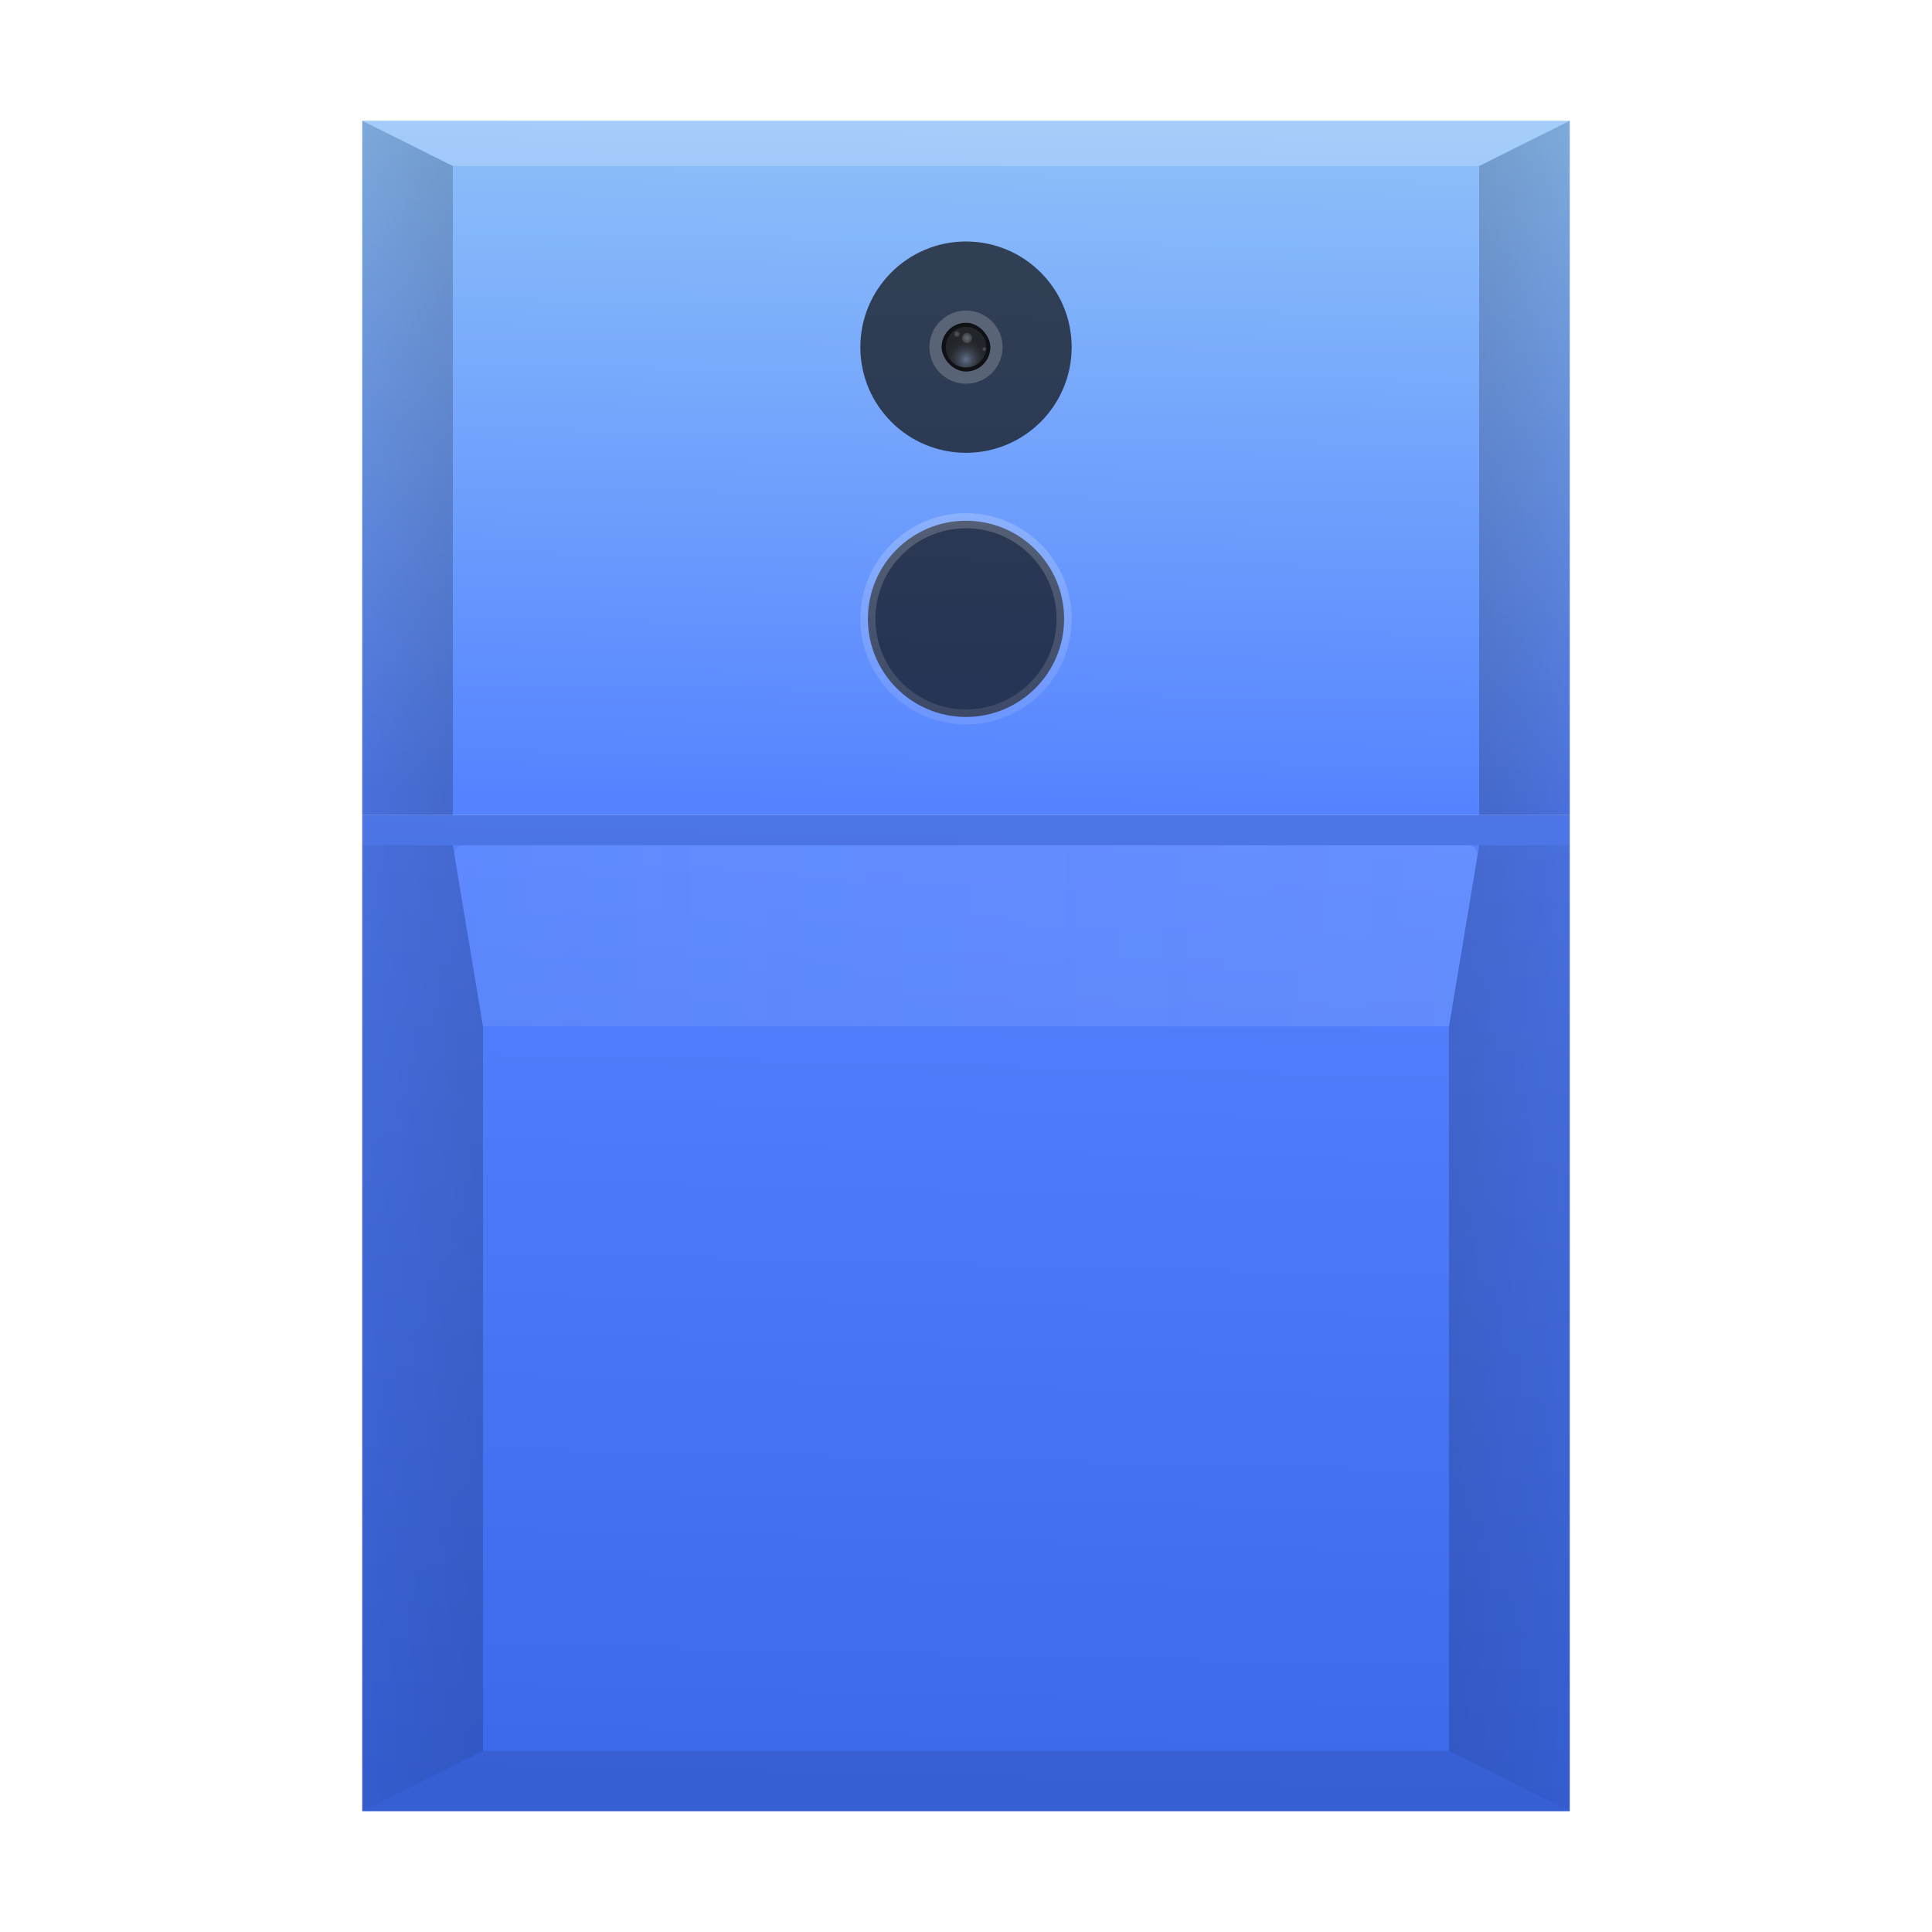
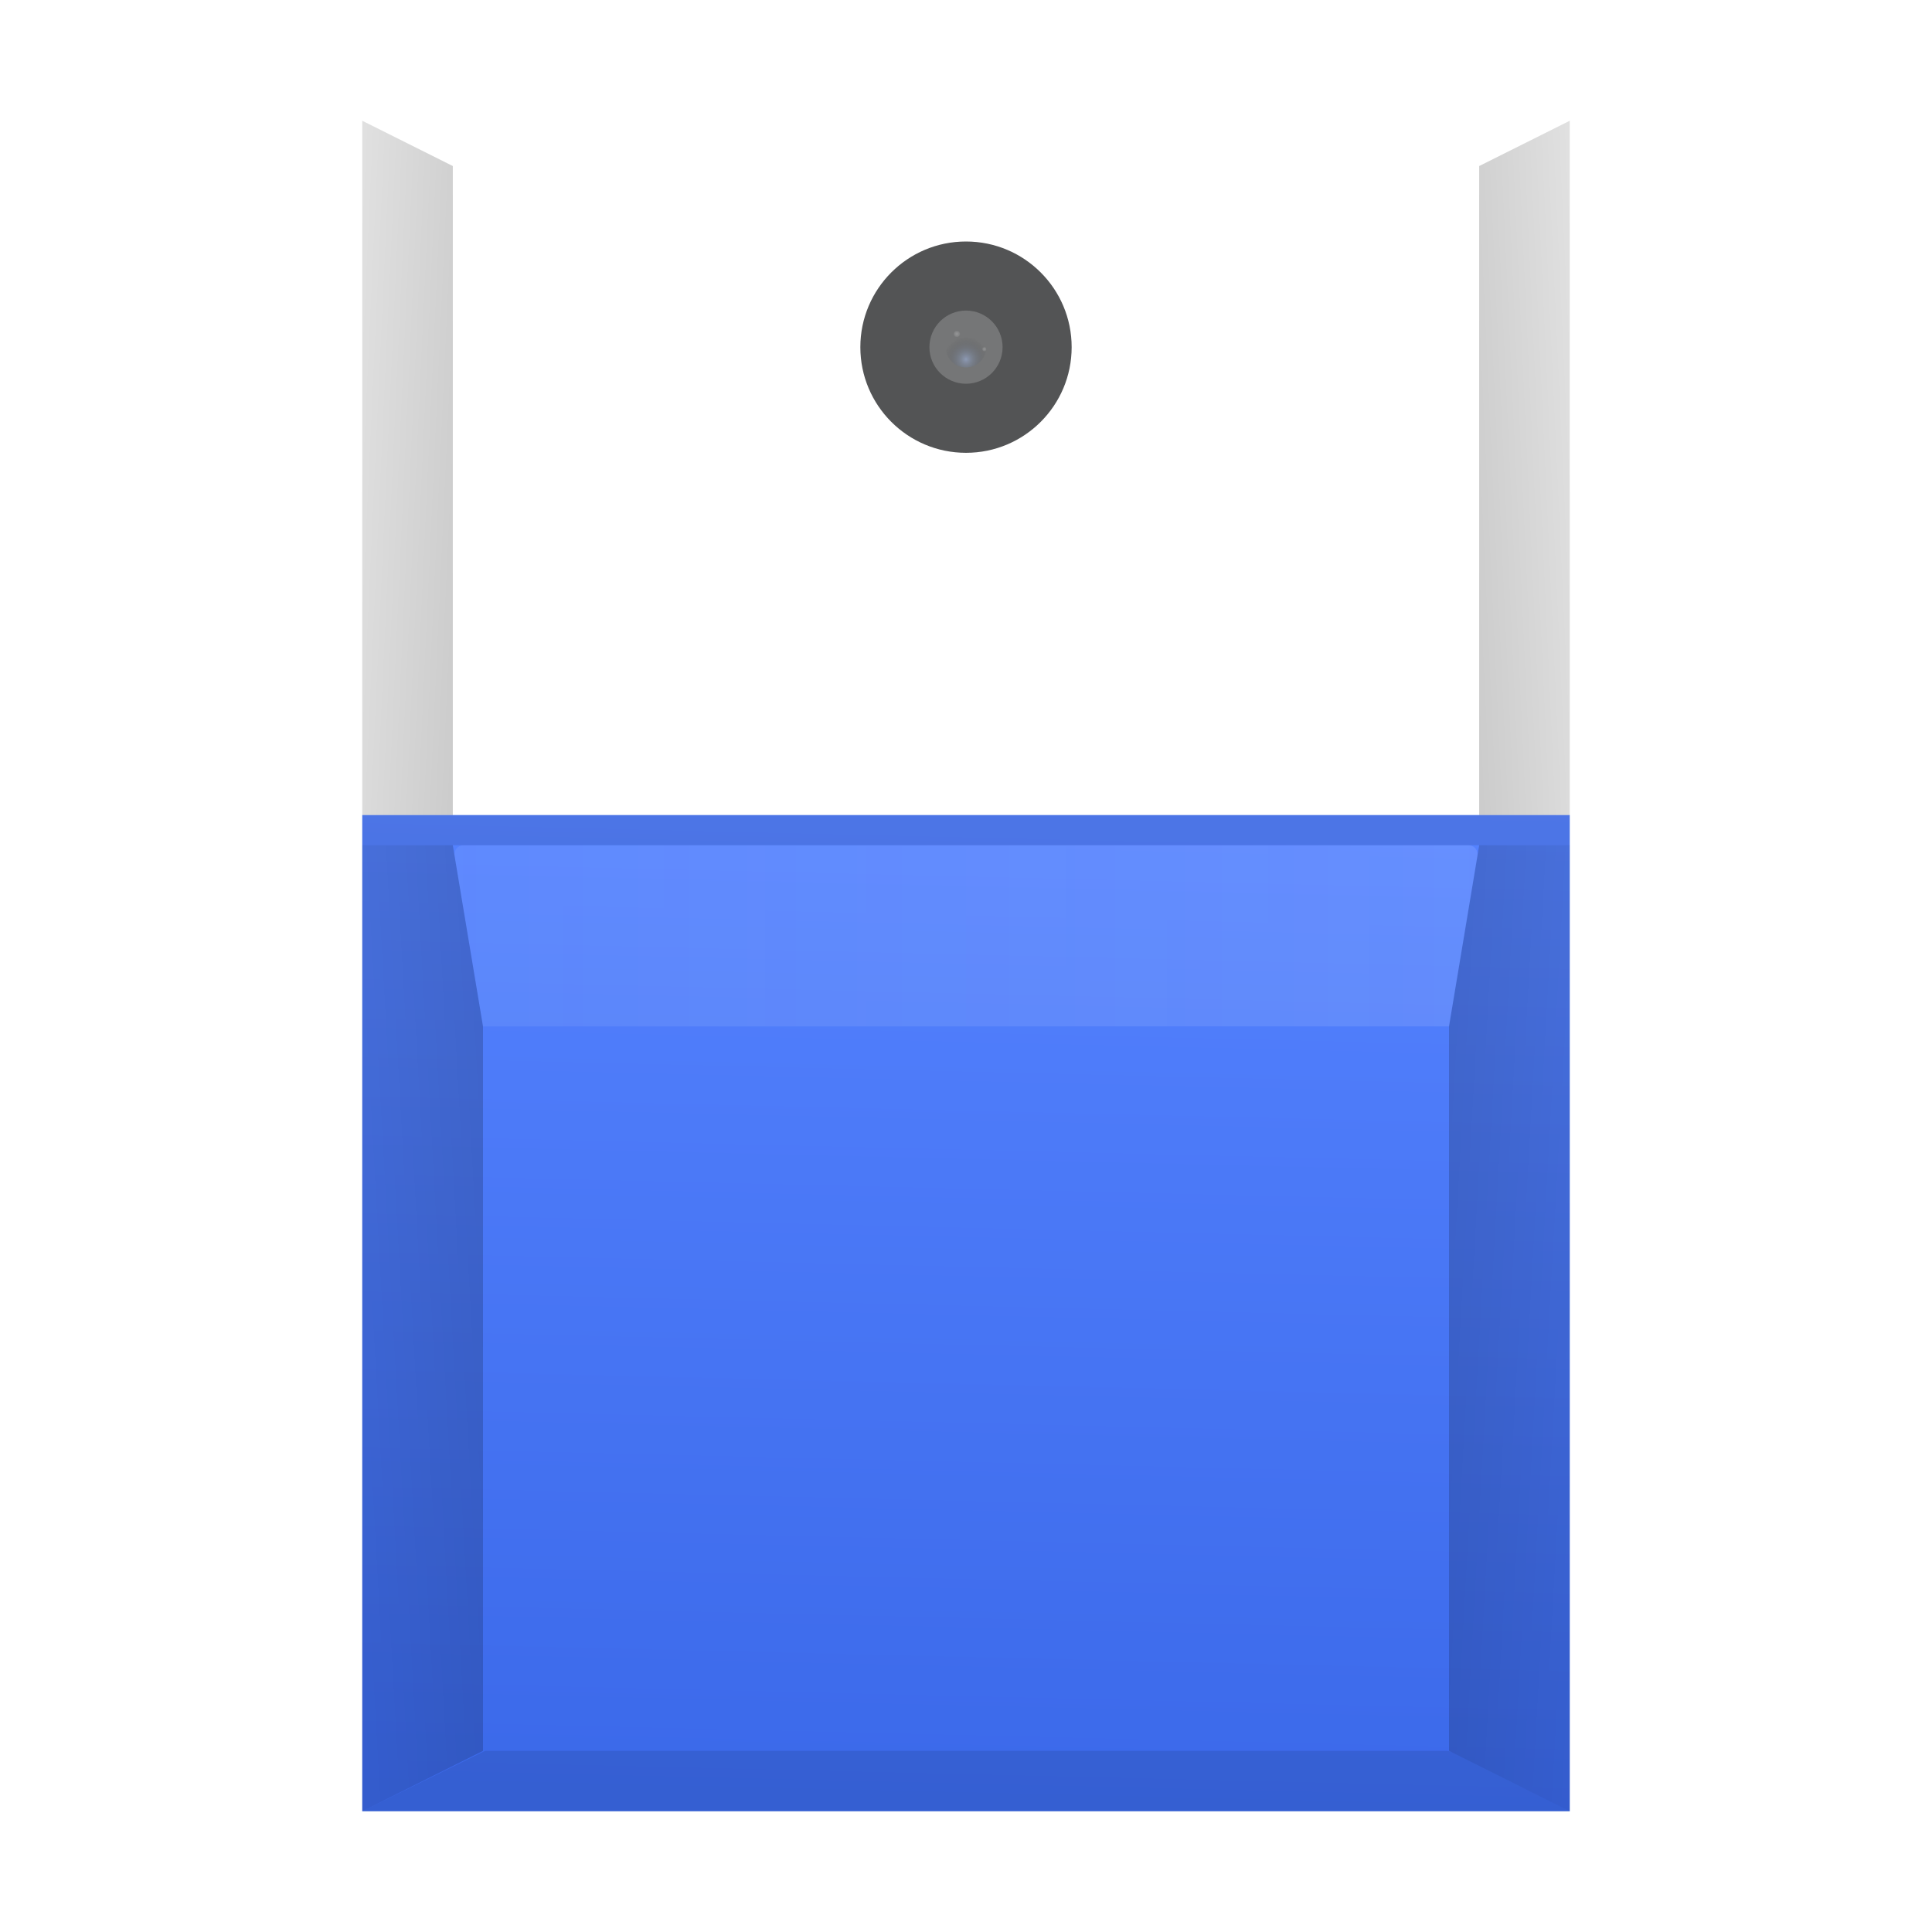
<svg xmlns="http://www.w3.org/2000/svg" width="64" height="64" viewBox="0 0 64 64" fill="none">
  <g filter="url(#filter0_b_1199_27434)">
    <path d="M12 27H52V60H12V27Z" fill="url(#paint0_linear_1199_27434)" fill-opacity="0.88" />
  </g>
  <g filter="url(#filter1_b_1199_27434)">
-     <rect x="12" y="4" width="40" height="23" fill="url(#paint1_linear_1199_27434)" fill-opacity="0.88" />
-   </g>
+     </g>
  <path d="M12 4H52L49.063 5.468C49.022 5.489 48.976 5.5 48.929 5.5H15.07C15.024 5.5 14.978 5.489 14.937 5.468L12 4Z" fill="white" fill-opacity="0.2" />
  <circle cx="32" cy="11.5" r="3.5" fill="#111214" fill-opacity="0.72" />
  <circle cx="32" cy="11.5" r="1.212" fill="white" fill-opacity="0.2" />
  <g clip-path="url(#clip0_1199_27434)">
-     <rect x="31.192" y="10.692" width="1.615" height="1.615" rx="0.808" fill="#222529" />
    <g filter="url(#filter2_f_1199_27434)">
-       <circle cx="32" cy="11.5" r="0.74" stroke="#101114" stroke-width="0.135" />
-     </g>
+       </g>
    <g filter="url(#filter3_f_1199_27434)">
      <circle cx="32" cy="11.5" r="0.673" fill="url(#paint2_radial_1199_27434)" fill-opacity="0.48" />
    </g>
  </g>
  <g filter="url(#filter4_f_1199_27434)">
-     <circle cx="32.034" cy="11.197" r="0.168" fill="url(#paint3_radial_1199_27434)" fill-opacity="0.6" />
-   </g>
+     </g>
  <g filter="url(#filter5_f_1199_27434)">
    <circle cx="31.697" cy="11.062" r="0.101" fill="url(#paint4_radial_1199_27434)" fill-opacity="0.4" />
  </g>
  <g filter="url(#filter6_f_1199_27434)">
    <circle cx="32.606" cy="11.567" r="0.067" fill="url(#paint5_radial_1199_27434)" fill-opacity="0.4" />
  </g>
-   <circle cx="32" cy="20.5" r="3.25" fill="#111214" fill-opacity="0.72" stroke="url(#paint6_linear_1199_27434)" stroke-width="0.5" />
  <rect x="12" y="27" width="40" height="1" fill="black" fill-opacity="0.1" />
  <path d="M15 5.5L12 4V27H15V5.5Z" fill="url(#paint7_linear_1199_27434)" fill-opacity="0.2" />
  <path d="M49 5.5L52 4V27H49V5.5Z" fill="url(#paint8_linear_1199_27434)" fill-opacity="0.2" />
  <path d="M16 58L12 60V28H15L16 34V58Z" fill="url(#paint9_linear_1199_27434)" fill-opacity="0.2" />
  <path d="M48 58L52 60V28H49L48 34V58Z" fill="url(#paint10_linear_1199_27434)" fill-opacity="0.2" />
-   <path d="M12 60H52L48.063 58.032C48.022 58.011 47.976 58 47.929 58H16.07C16.024 58 15.978 58.011 15.937 58.032L12 60Z" fill="black" fill-opacity="0.1" />
+   <path d="M12 60H52L48.063 58.032C48.022 58.011 47.976 58 47.929 58H16.07L12 60Z" fill="black" fill-opacity="0.1" />
  <path d="M16 34H48L48.942 28.348C48.972 28.166 48.832 28 48.648 28H15.352C15.168 28 15.028 28.166 15.058 28.348L16 34Z" fill="url(#paint11_linear_1199_27434)" />
  <defs>
    <filter id="filter0_b_1199_27434" x="4" y="19" width="56" height="49" filterUnits="userSpaceOnUse" color-interpolation-filters="sRGB">
      <feFlood flood-opacity="0" result="BackgroundImageFix" />
      <feGaussianBlur in="BackgroundImageFix" stdDeviation="4" />
      <feComposite in2="SourceAlpha" operator="in" result="effect1_backgroundBlur_1199_27434" />
      <feBlend mode="normal" in="SourceGraphic" in2="effect1_backgroundBlur_1199_27434" result="shape" />
    </filter>
    <filter id="filter1_b_1199_27434" x="4" y="-4" width="56" height="39" filterUnits="userSpaceOnUse" color-interpolation-filters="sRGB">
      <feFlood flood-opacity="0" result="BackgroundImageFix" />
      <feGaussianBlur in="BackgroundImageFix" stdDeviation="4" />
      <feComposite in2="SourceAlpha" operator="in" result="effect1_backgroundBlur_1199_27434" />
      <feBlend mode="normal" in="SourceGraphic" in2="effect1_backgroundBlur_1199_27434" result="shape" />
    </filter>
    <filter id="filter2_f_1199_27434" x="30.923" y="10.423" width="2.154" height="2.154" filterUnits="userSpaceOnUse" color-interpolation-filters="sRGB">
      <feFlood flood-opacity="0" result="BackgroundImageFix" />
      <feBlend mode="normal" in="SourceGraphic" in2="BackgroundImageFix" result="shape" />
      <feGaussianBlur stdDeviation="0.135" result="effect1_foregroundBlur_1199_27434" />
    </filter>
    <filter id="filter3_f_1199_27434" x="30.788" y="10.288" width="2.423" height="2.423" filterUnits="userSpaceOnUse" color-interpolation-filters="sRGB">
      <feFlood flood-opacity="0" result="BackgroundImageFix" />
      <feBlend mode="normal" in="SourceGraphic" in2="BackgroundImageFix" result="shape" />
      <feGaussianBlur stdDeviation="0.269" result="effect1_foregroundBlur_1199_27434" />
    </filter>
    <filter id="filter4_f_1199_27434" x="31.798" y="10.961" width="0.471" height="0.471" filterUnits="userSpaceOnUse" color-interpolation-filters="sRGB">
      <feFlood flood-opacity="0" result="BackgroundImageFix" />
      <feBlend mode="normal" in="SourceGraphic" in2="BackgroundImageFix" result="shape" />
      <feGaussianBlur stdDeviation="0.034" result="effect1_foregroundBlur_1199_27434" />
    </filter>
    <filter id="filter5_f_1199_27434" x="31.529" y="10.894" width="0.337" height="0.337" filterUnits="userSpaceOnUse" color-interpolation-filters="sRGB">
      <feFlood flood-opacity="0" result="BackgroundImageFix" />
      <feBlend mode="normal" in="SourceGraphic" in2="BackgroundImageFix" result="shape" />
      <feGaussianBlur stdDeviation="0.034" result="effect1_foregroundBlur_1199_27434" />
    </filter>
    <filter id="filter6_f_1199_27434" x="32.471" y="11.433" width="0.269" height="0.269" filterUnits="userSpaceOnUse" color-interpolation-filters="sRGB">
      <feFlood flood-opacity="0" result="BackgroundImageFix" />
      <feBlend mode="normal" in="SourceGraphic" in2="BackgroundImageFix" result="shape" />
      <feGaussianBlur stdDeviation="0.034" result="effect1_foregroundBlur_1199_27434" />
    </filter>
    <linearGradient id="paint0_linear_1199_27434" x1="52" y1="27" x2="51.212" y2="59.981" gradientUnits="userSpaceOnUse">
      <stop stop-color="#3D71FF" />
      <stop offset="1" stop-color="#2054E6" />
    </linearGradient>
    <linearGradient id="paint1_linear_1199_27434" x1="52" y1="-2.847" x2="51.503" y2="26.992" gradientUnits="userSpaceOnUse">
      <stop stop-color="#93CEF5" />
      <stop offset="1" stop-color="#3D71FF" />
    </linearGradient>
    <radialGradient id="paint2_radial_1199_27434" cx="0" cy="0" r="1" gradientUnits="userSpaceOnUse" gradientTransform="translate(32 11.904) rotate(90) scale(0.74)">
      <stop stop-color="#A6C1F5" />
      <stop offset="1" stop-color="#222222" stop-opacity="0" />
    </radialGradient>
    <radialGradient id="paint3_radial_1199_27434" cx="0" cy="0" r="1" gradientUnits="userSpaceOnUse" gradientTransform="translate(32.034 11.197) rotate(90) scale(0.168)">
      <stop stop-color="#D6E4FF" stop-opacity="0.6" />
      <stop offset="1" stop-color="white" stop-opacity="0.2" />
    </radialGradient>
    <radialGradient id="paint4_radial_1199_27434" cx="0" cy="0" r="1" gradientUnits="userSpaceOnUse" gradientTransform="translate(31.697 11.062) rotate(90) scale(0.101)">
      <stop stop-color="white" stop-opacity="0.6" />
      <stop offset="1" stop-color="white" stop-opacity="0.2" />
    </radialGradient>
    <radialGradient id="paint5_radial_1199_27434" cx="0" cy="0" r="1" gradientUnits="userSpaceOnUse" gradientTransform="translate(32.606 11.567) rotate(90) scale(0.067)">
      <stop stop-color="white" stop-opacity="0.6" />
      <stop offset="1" stop-color="white" stop-opacity="0.2" />
    </radialGradient>
    <linearGradient id="paint6_linear_1199_27434" x1="32" y1="17" x2="32" y2="24" gradientUnits="userSpaceOnUse">
      <stop stop-color="white" stop-opacity="0.2" />
      <stop offset="1" stop-color="white" stop-opacity="0.1" />
    </linearGradient>
    <linearGradient id="paint7_linear_1199_27434" x1="12" y1="4" x2="15.972" y2="4.185" gradientUnits="userSpaceOnUse">
      <stop stop-opacity="0.6" />
      <stop offset="1" />
    </linearGradient>
    <linearGradient id="paint8_linear_1199_27434" x1="52" y1="4" x2="48.028" y2="4.185" gradientUnits="userSpaceOnUse">
      <stop stop-opacity="0.6" />
      <stop offset="1" />
    </linearGradient>
    <linearGradient id="paint9_linear_1199_27434" x1="12" y1="60" x2="18.614" y2="59.631" gradientUnits="userSpaceOnUse">
      <stop stop-opacity="0.6" />
      <stop offset="1" />
    </linearGradient>
    <linearGradient id="paint10_linear_1199_27434" x1="52" y1="60" x2="45.386" y2="59.631" gradientUnits="userSpaceOnUse">
      <stop stop-opacity="0.6" />
      <stop offset="1" />
    </linearGradient>
    <linearGradient id="paint11_linear_1199_27434" x1="15" y1="32.816" x2="49" y2="32.816" gradientUnits="userSpaceOnUse">
      <stop stop-color="#EBF1FF" stop-opacity="0.08" />
      <stop offset="1" stop-color="#EBF1FF" stop-opacity="0.12" />
    </linearGradient>
    <clipPath id="clip0_1199_27434">
      <rect x="31.192" y="10.692" width="1.615" height="1.615" rx="0.808" fill="white" />
    </clipPath>
  </defs>
</svg>